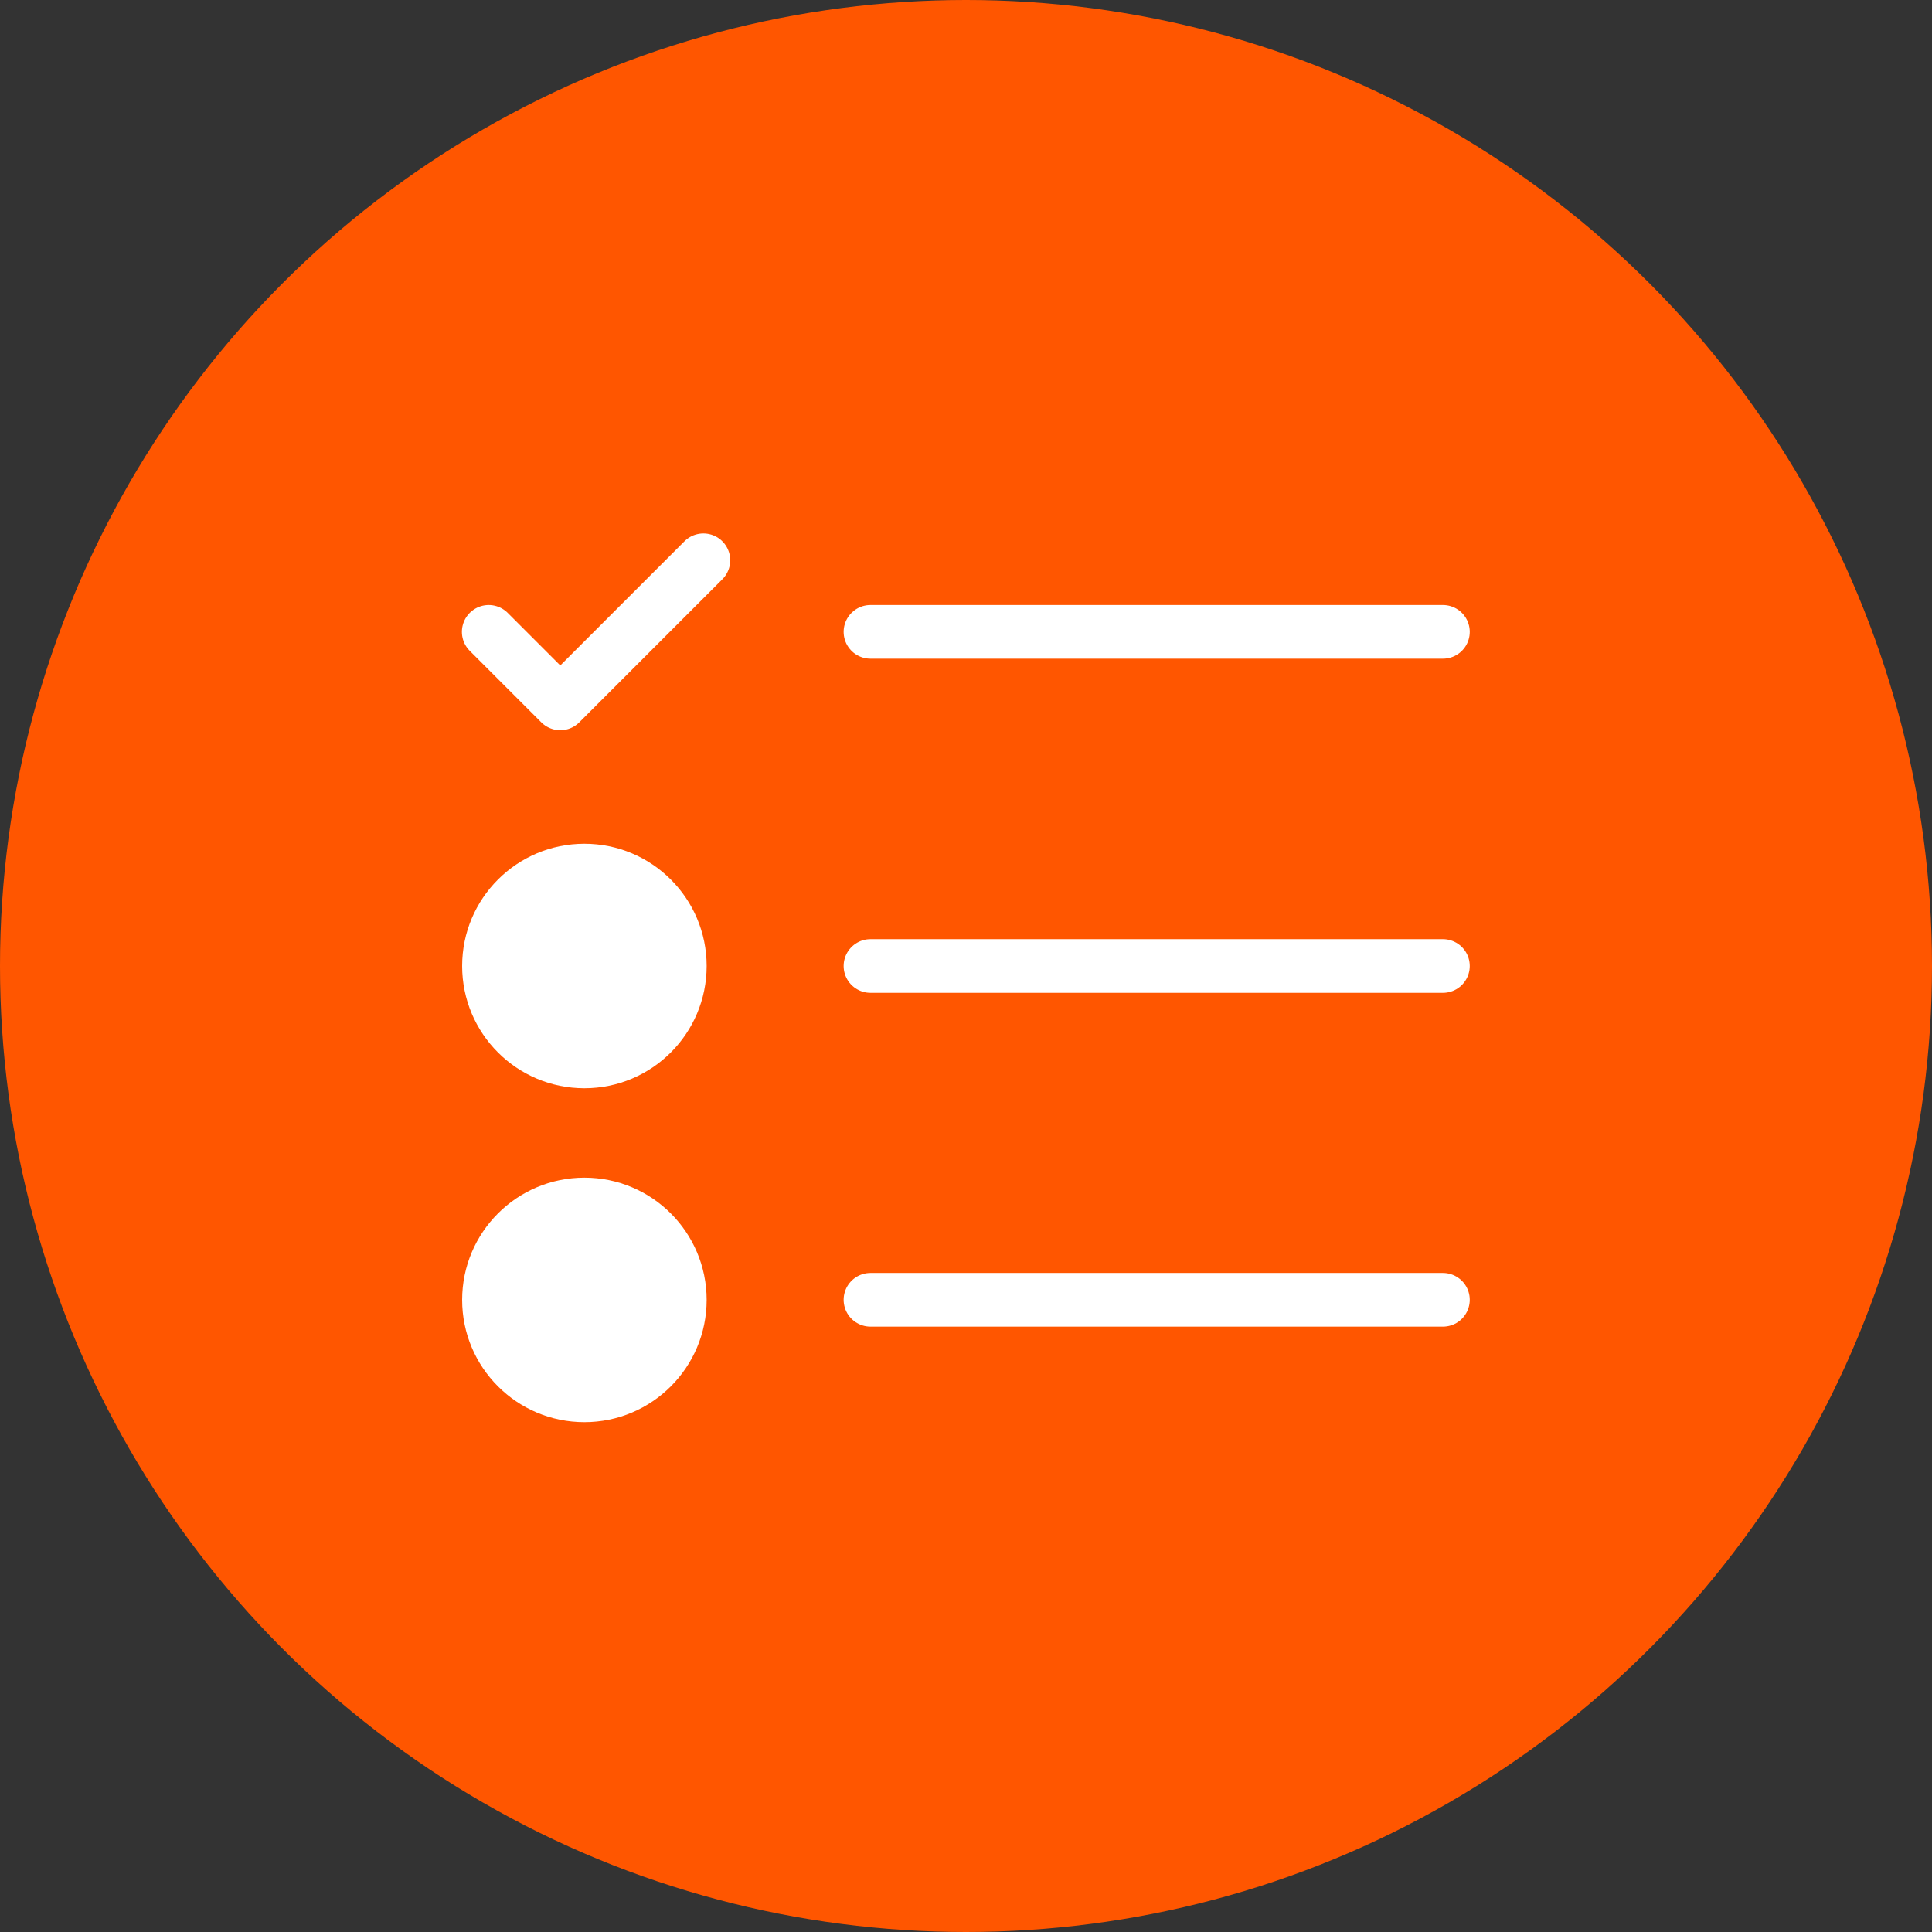
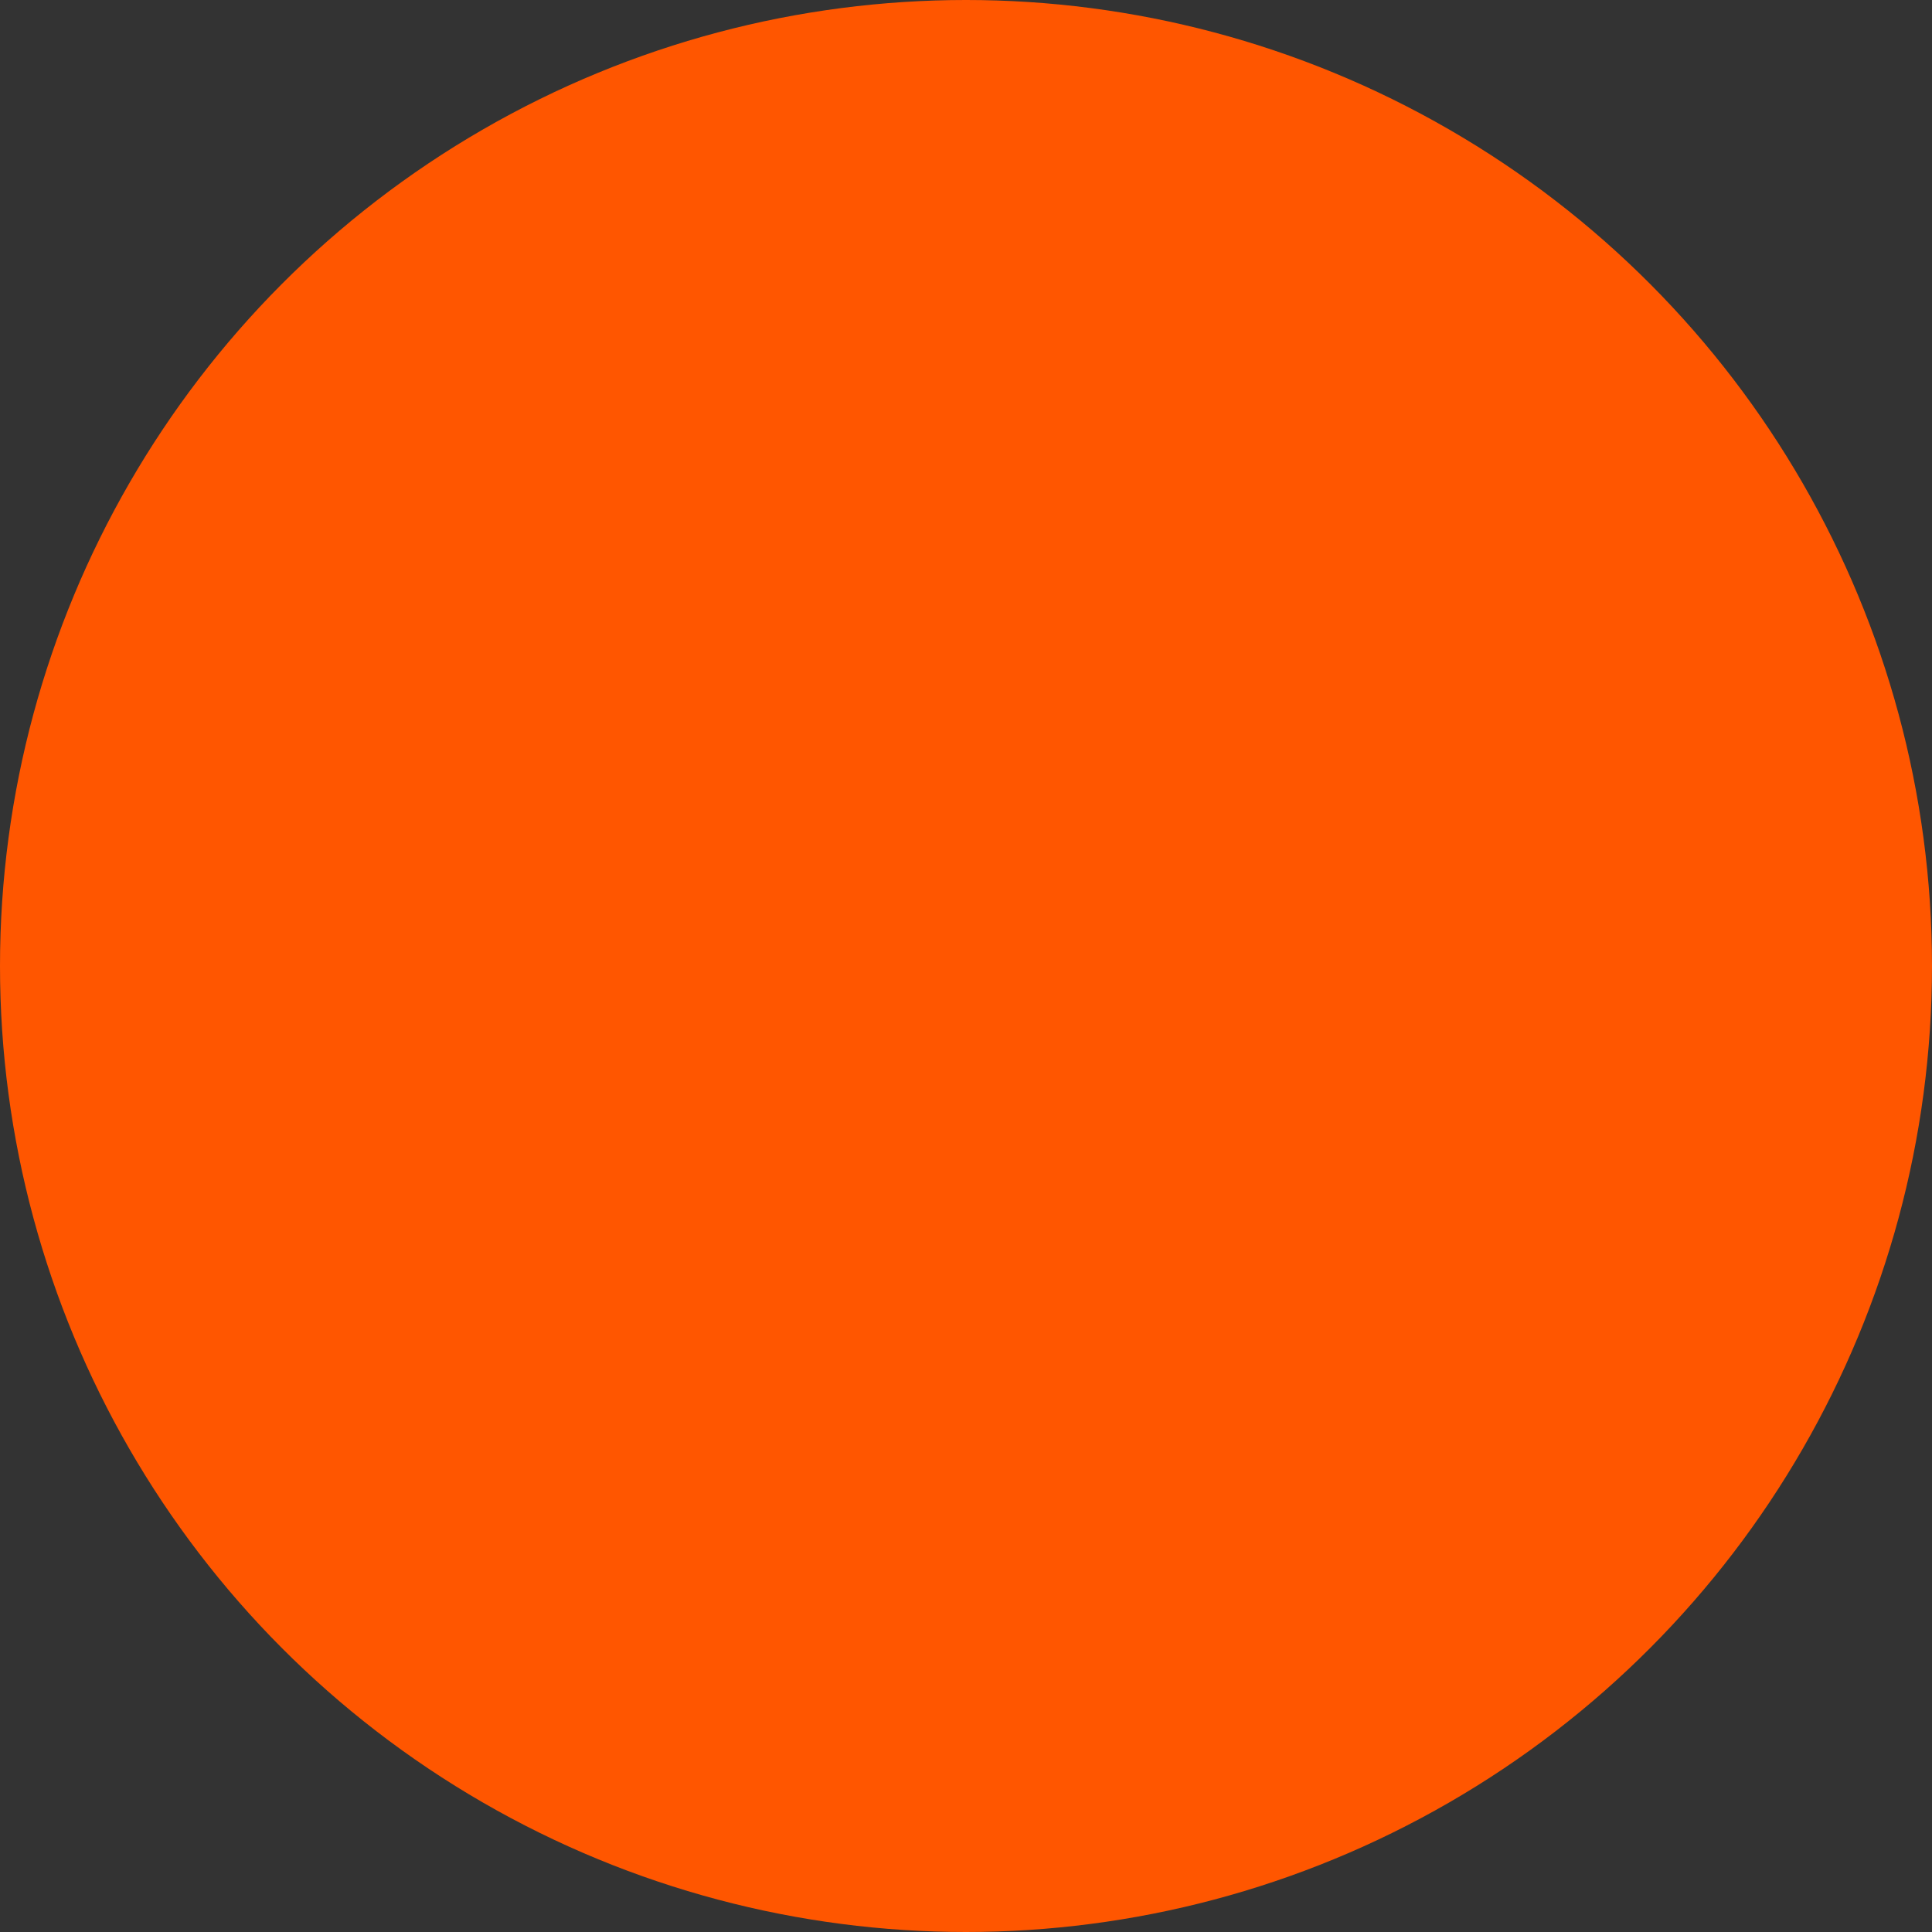
<svg xmlns="http://www.w3.org/2000/svg" width="54" height="54" viewBox="0 0 54 54" fill="none">
  <rect x="0" y="0" width="54" height="54" fill="#333333" stroke="none" />
  <desc> Created with Pixso. </desc>
  <defs>
    <clipPath id="clip5_589">
-       <rect id="Список успехов" width="32" height="32" transform="translate(11 11)" fill="white" fill-opacity="0" />
-     </clipPath>
+       </clipPath>
  </defs>
  <circle id="Эллипс 1" cx="27" cy="27" r="27" fill="#FF5600" fill-opacity="1" />
  <g clip-path="url(#clip5_589)">
-     <path id="path" d="M24.35 18.39L24.33 18.41C23.91 18.41 23.58 18.08 23.58 17.66C23.58 17.24 23.91 16.91 24.33 16.91L24.35 16.93L24.35 18.39ZM40.31 16.93L40.33 16.91C40.75 16.91 41.08 17.24 41.08 17.66C41.08 18.08 40.75 18.41 40.33 18.41L40.31 18.39L40.31 16.93Z" fill="#000000" fill-opacity="0" fill-rule="nonzero" />
-     <path id="path" d="M24.33 17.66L40.33 17.66" stroke="#FFFFFF" stroke-opacity="1" stroke-width="1.5" stroke-linejoin="round" stroke-linecap="round" />
+     <path id="path" d="M24.35 18.39L24.33 18.41C23.91 18.41 23.58 18.08 23.58 17.66C23.58 17.24 23.91 16.91 24.33 16.91L24.35 16.93ZM40.31 16.93L40.33 16.91C40.75 16.91 41.08 17.24 41.08 17.66C41.08 18.08 40.75 18.41 40.33 18.41L40.31 18.39L40.31 16.93Z" fill="#000000" fill-opacity="0" fill-rule="nonzero" />
    <path id="path" d="M24.35 27.73L24.33 27.75C23.91 27.75 23.58 27.41 23.58 27C23.58 26.58 23.91 26.25 24.33 26.25L24.35 26.27L24.35 27.73ZM40.31 26.27L40.33 26.25C40.75 26.25 41.08 26.58 41.08 27C41.08 27.41 40.75 27.75 40.33 27.75L40.31 27.73L40.31 26.27Z" fill="#000000" fill-opacity="0" fill-rule="nonzero" />
    <path id="path" d="M24.33 27L40.33 27" stroke="#FFFFFF" stroke-opacity="1" stroke-width="1.5" stroke-linejoin="round" stroke-linecap="round" />
    <path id="path" d="M24.35 37.06L24.33 37.08C23.91 37.08 23.58 36.75 23.58 36.33C23.58 35.91 23.91 35.58 24.33 35.58L24.35 35.6L24.35 37.06ZM40.31 35.6L40.33 35.58C40.75 35.58 41.08 35.91 41.08 36.33C41.08 36.75 40.75 37.08 40.33 37.08L40.31 37.06L40.31 35.6Z" fill="#000000" fill-opacity="0" fill-rule="nonzero" />
    <path id="path" d="M24.33 36.33L40.33 36.33" stroke="#FFFFFF" stroke-opacity="1" stroke-width="1.5" stroke-linejoin="round" stroke-linecap="round" />
-     <circle id="circle" cx="16.334" cy="27" r="2.667" fill="#FFFFFF" fill-opacity="1" />
-     <circle id="circle" cx="16.334" cy="27" r="2.667" stroke="#FFFFFF" stroke-opacity="1" stroke-width="1.5" stroke-linejoin="round" />
    <circle id="circle" cx="16.334" cy="36.333" r="2.667" fill="#FFFFFF" fill-opacity="1" />
-     <circle id="circle" cx="16.334" cy="36.333" r="2.667" stroke="#FFFFFF" stroke-opacity="1" stroke-width="1.5" stroke-linejoin="round" />
    <path id="path" d="M13.16 18.19L13.13 18.19C12.83 17.9 12.83 17.43 13.13 17.13C13.43 16.83 13.9 16.83 14.19 17.13L14.19 17.16L13.16 18.19ZM19.13 15.16L19.13 15.13C19.43 14.83 19.9 14.83 20.19 15.13C20.49 15.43 20.49 15.9 20.19 16.19L20.16 16.19L19.13 15.16Z" fill="#000000" fill-opacity="0" fill-rule="nonzero" />
    <path id="path" d="M13.66 17.66L15.66 19.66L19.66 15.66" stroke="#FFFFFF" stroke-opacity="1" stroke-width="1.5" stroke-linejoin="round" stroke-linecap="round" />
  </g>
</svg>